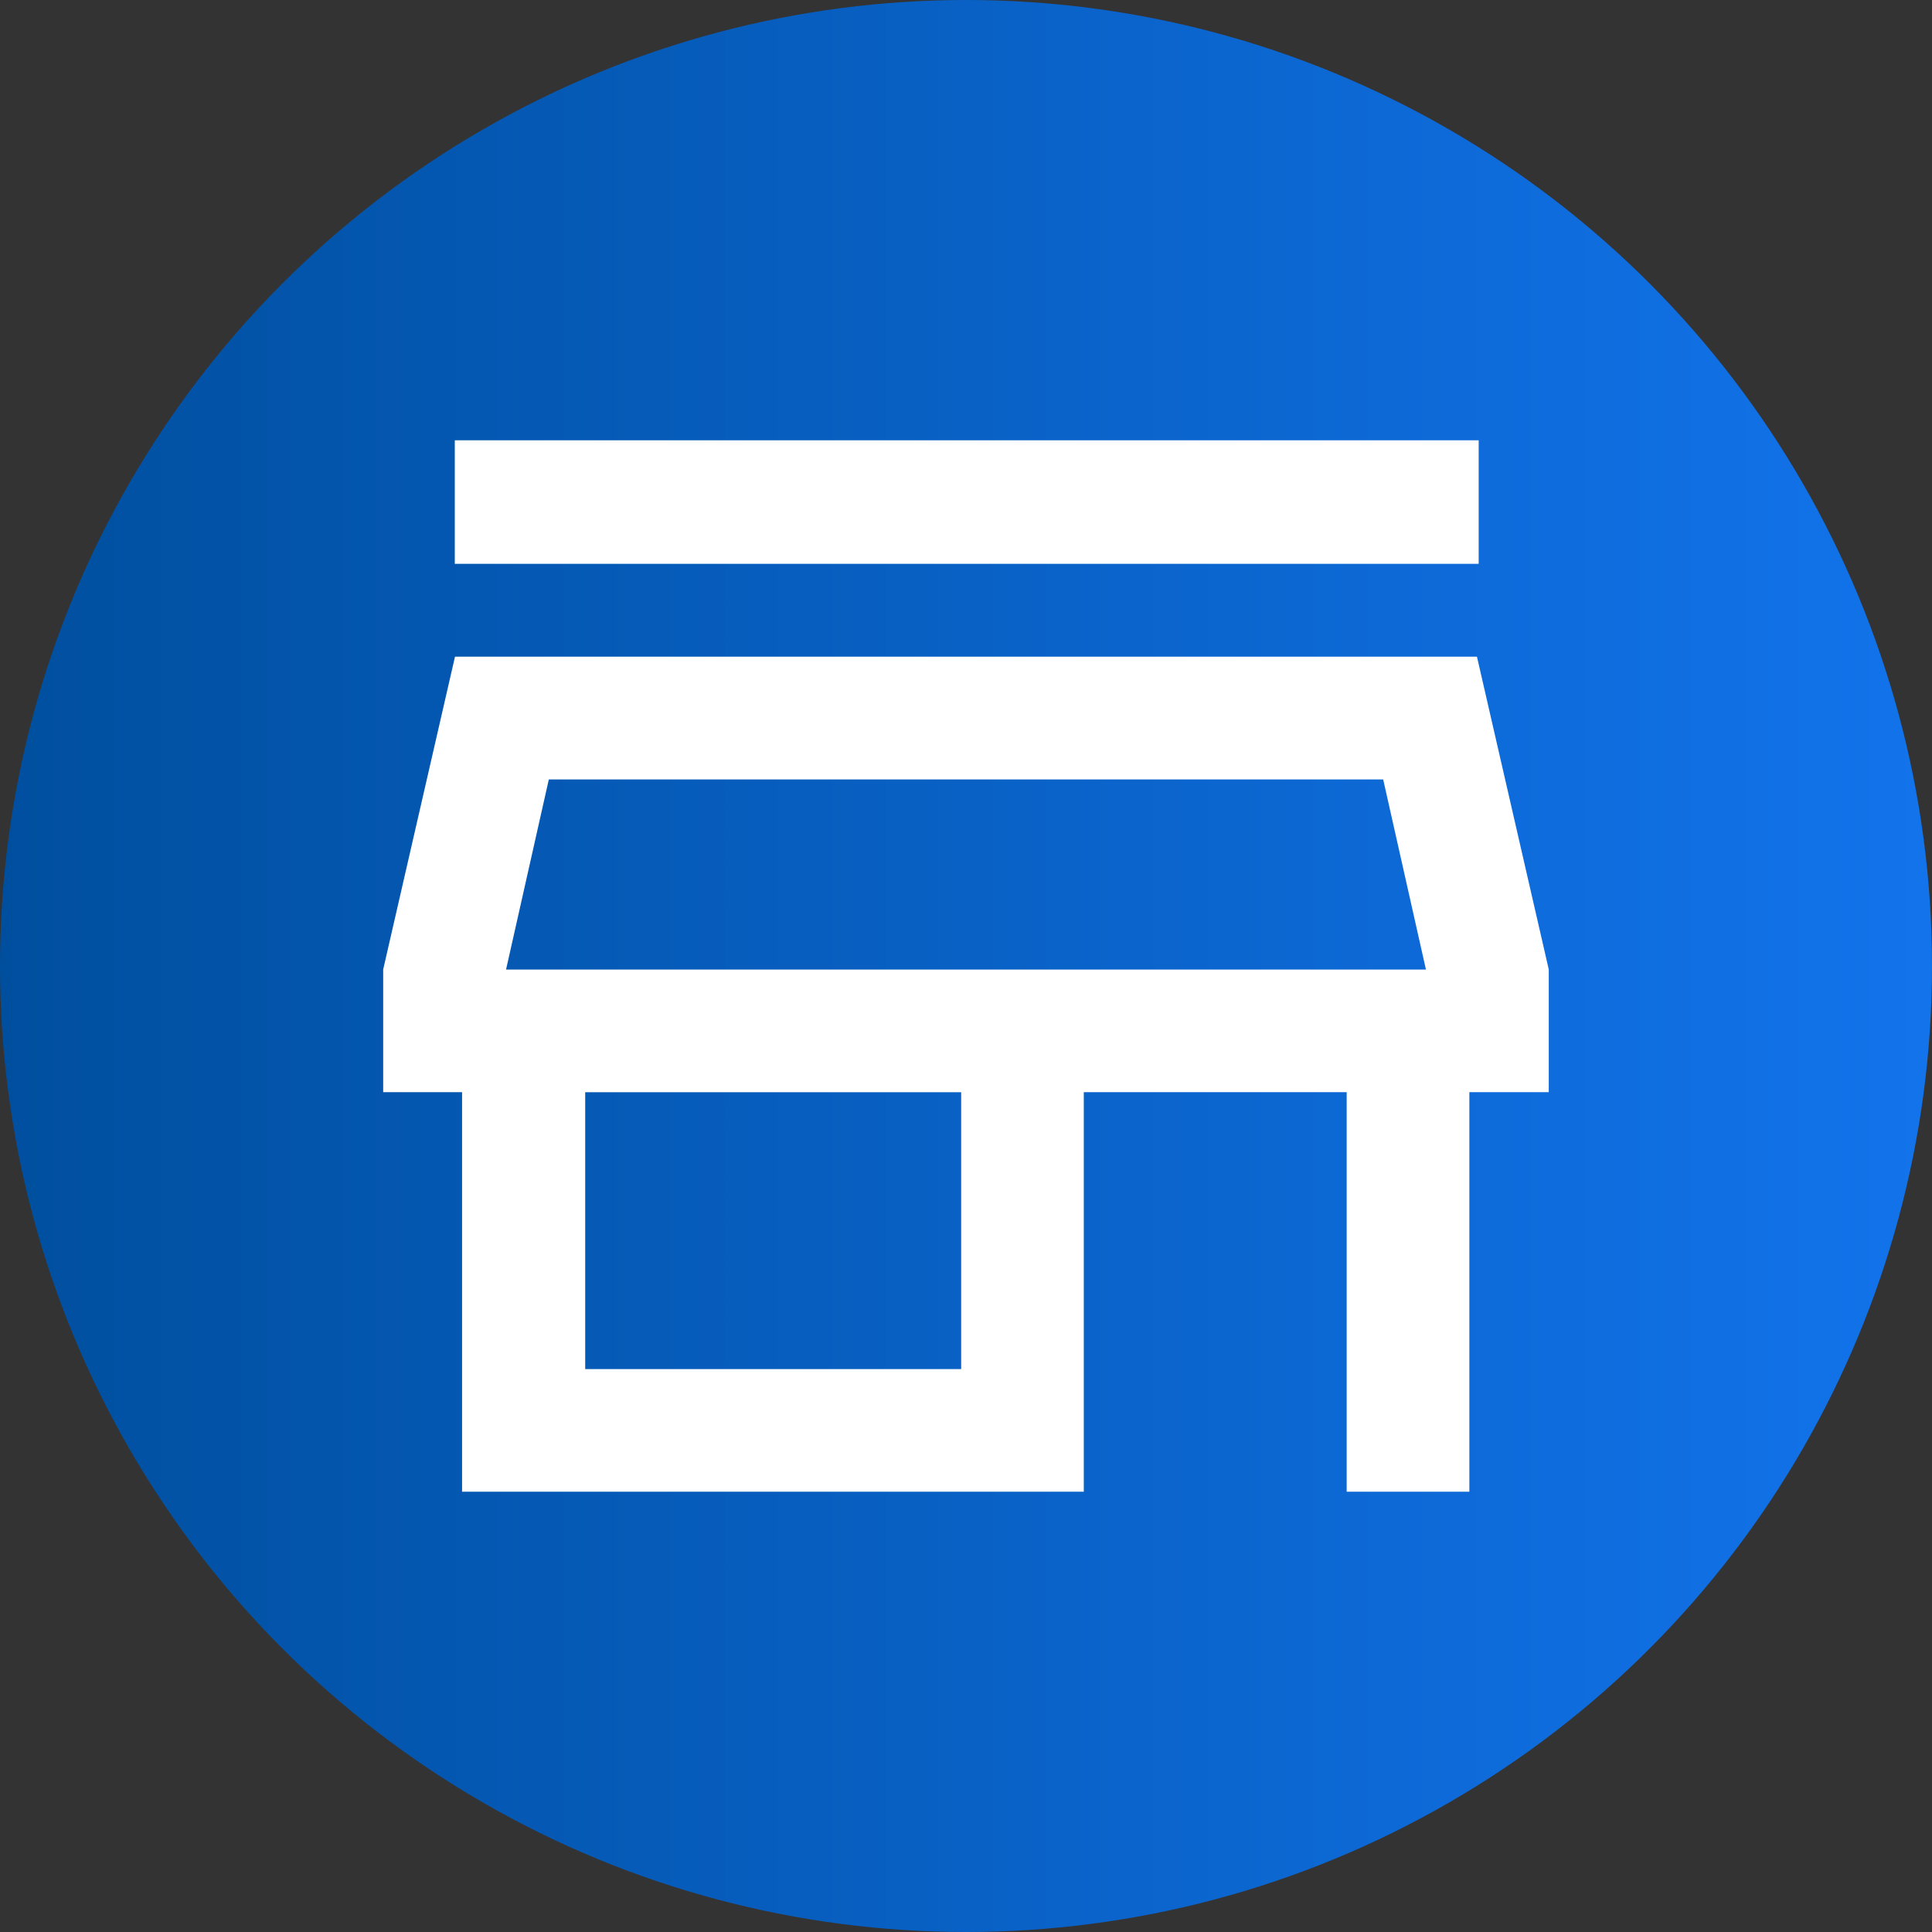
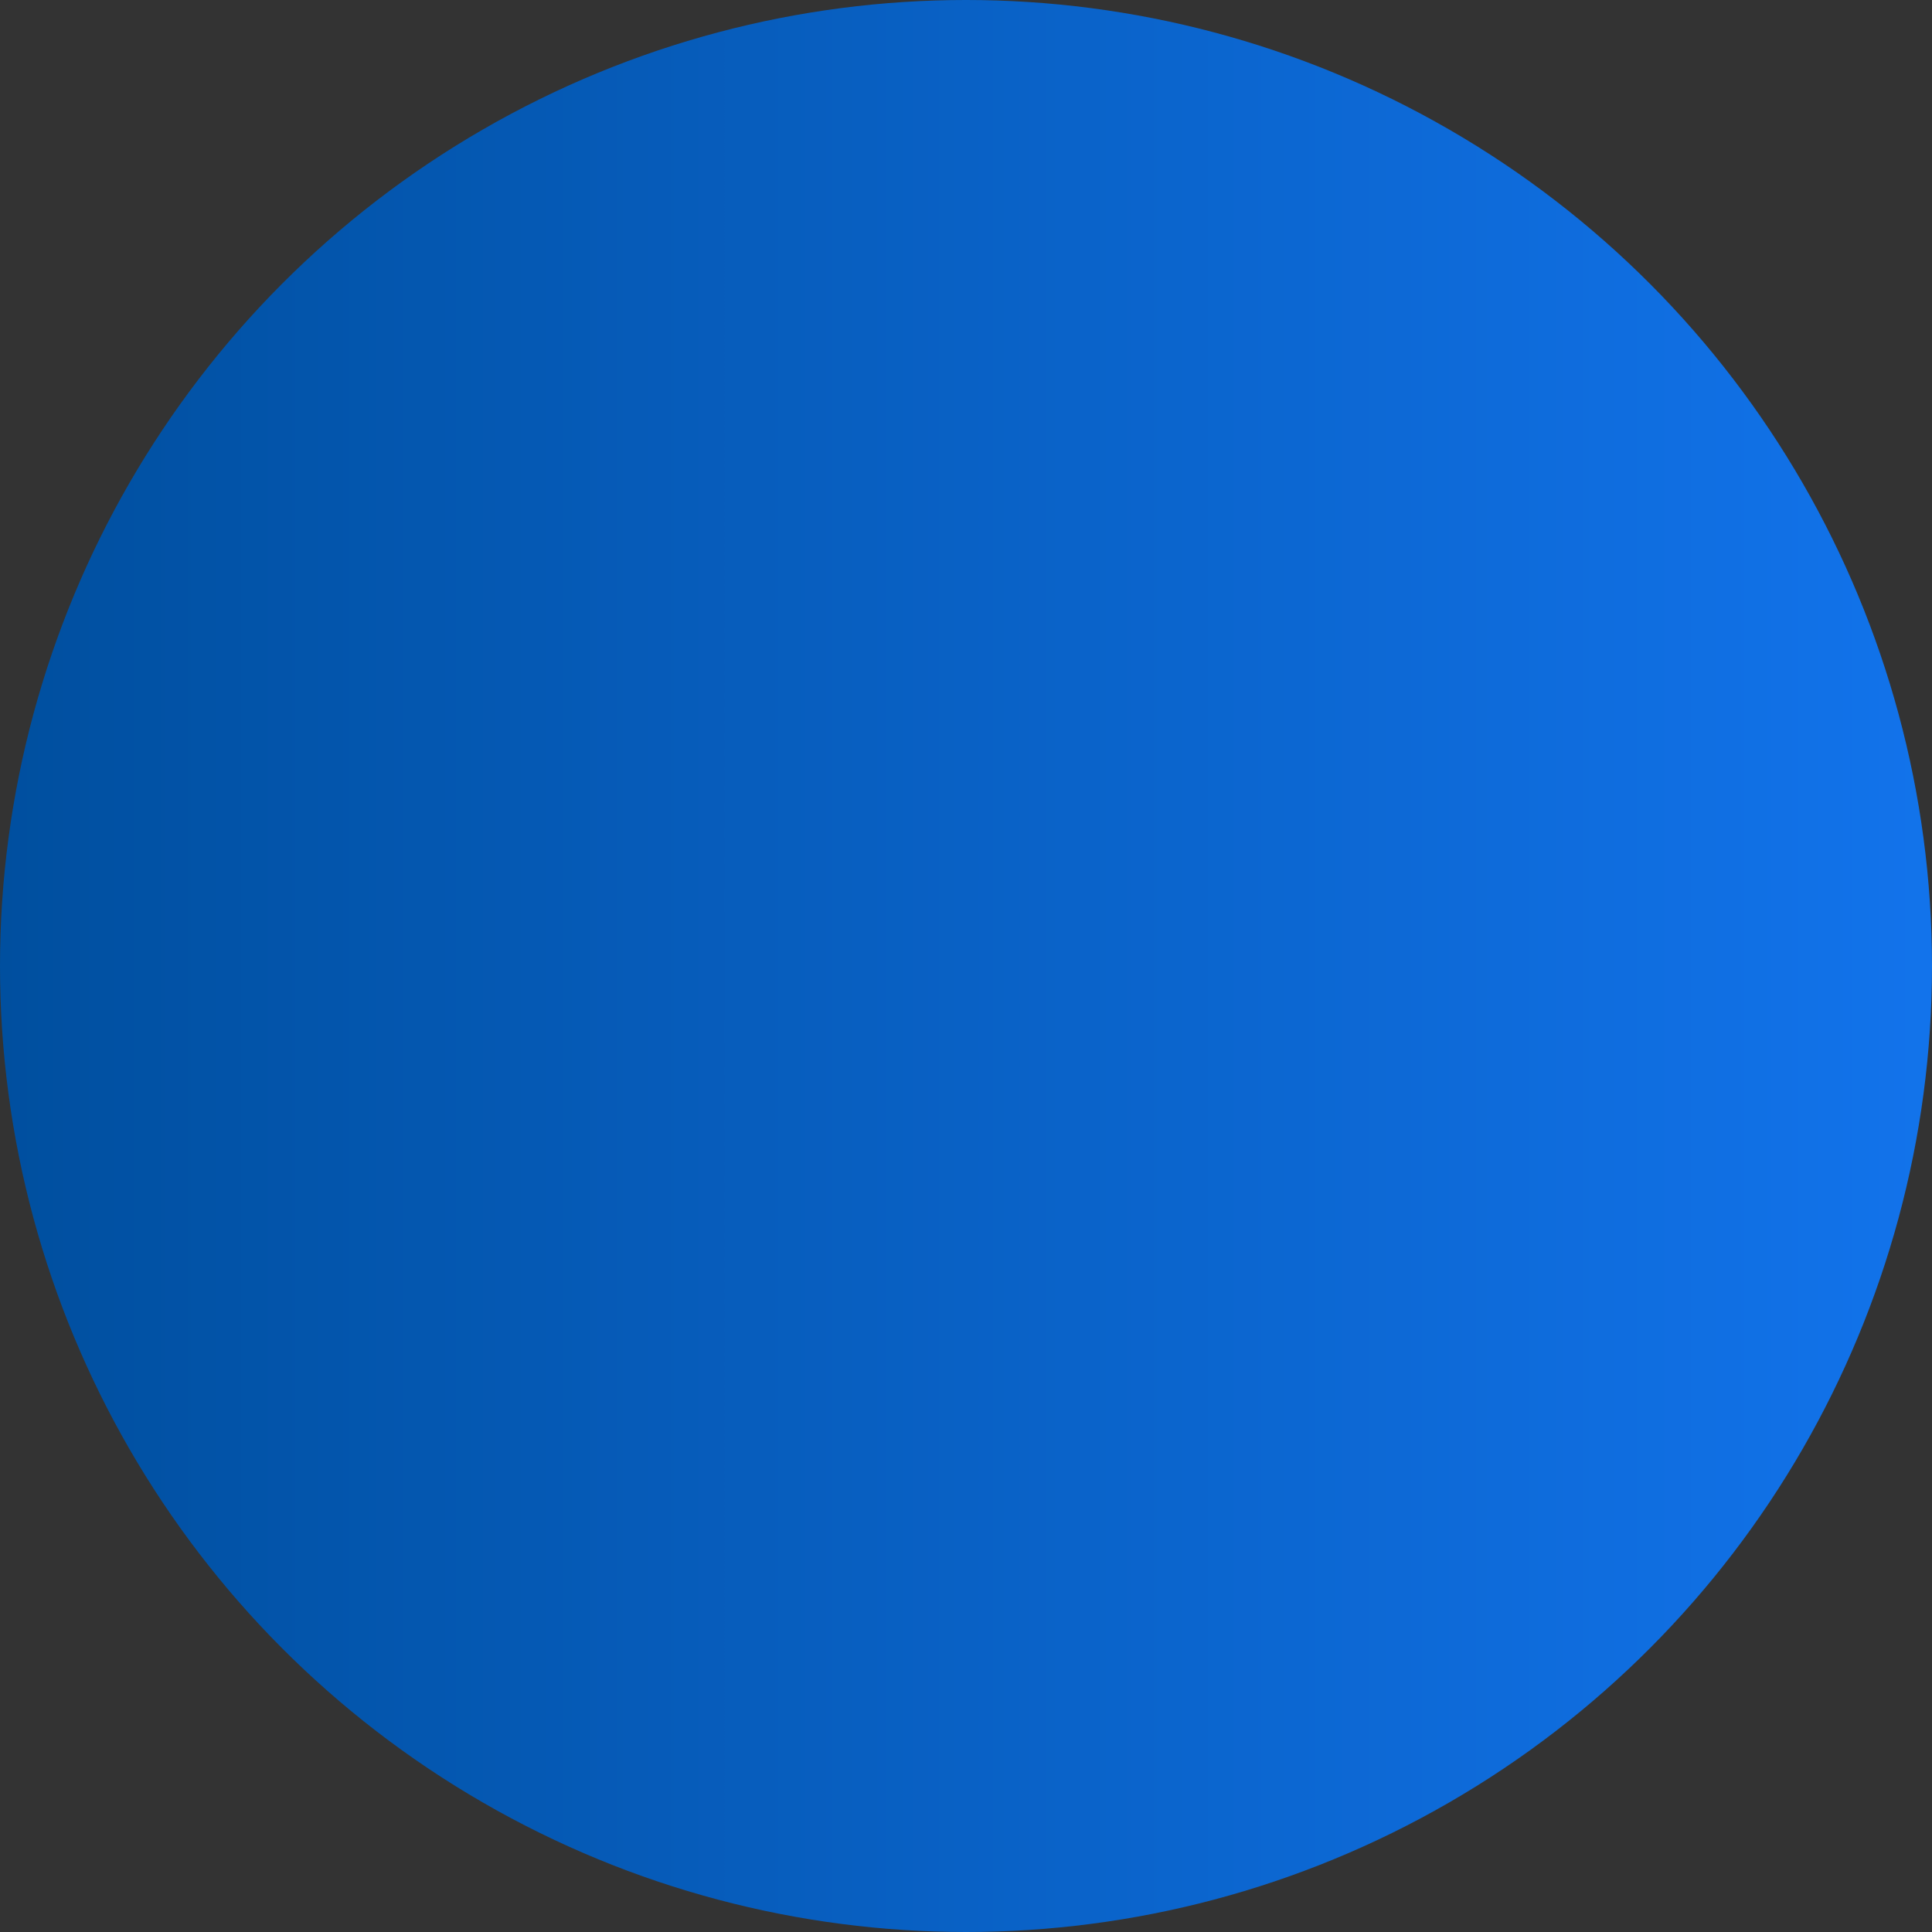
<svg xmlns="http://www.w3.org/2000/svg" id="Camada_1" data-name="Camada 1" viewBox="0 0 300 300">
  <rect x="0" y="0" width="300" height="300" fill="#333333" stroke="none" />
  <defs>
    <style>
      .cls-1 {
        fill: url(#Gradiente_sem_nome_39);
      }

      .cls-2 {
        fill: #fff;
      }
    </style>
    <linearGradient id="Gradiente_sem_nome_39" data-name="Gradiente sem nome 39" x1="0" y1="150" x2="300" y2="150" gradientUnits="userSpaceOnUse">
      <stop offset="0" stop-color="#004f9f" />
      <stop offset="1" stop-color="#1273eb" />
    </linearGradient>
  </defs>
  <circle class="cls-1" cx="150" cy="150" r="150" />
-   <path class="cls-2" d="M70.62,87.55v-19.18h158.99v19.18H70.62ZM71.75,231.63v-62.04h-12.25v-19.05l11.15-48.57h158.69l11.15,48.57v19.05h-12.33v62.04h-19.05v-62.04h-40.82v62.04s-96.55,0-96.55,0ZM90.87,212.59h58.38v-42.99h-58.38v42.99ZM78.58,150.55h142.84s-142.84,0-142.84,0ZM78.58,150.55h142.84l-6.64-29.52H85.22l-6.64,29.52Z" />
</svg>